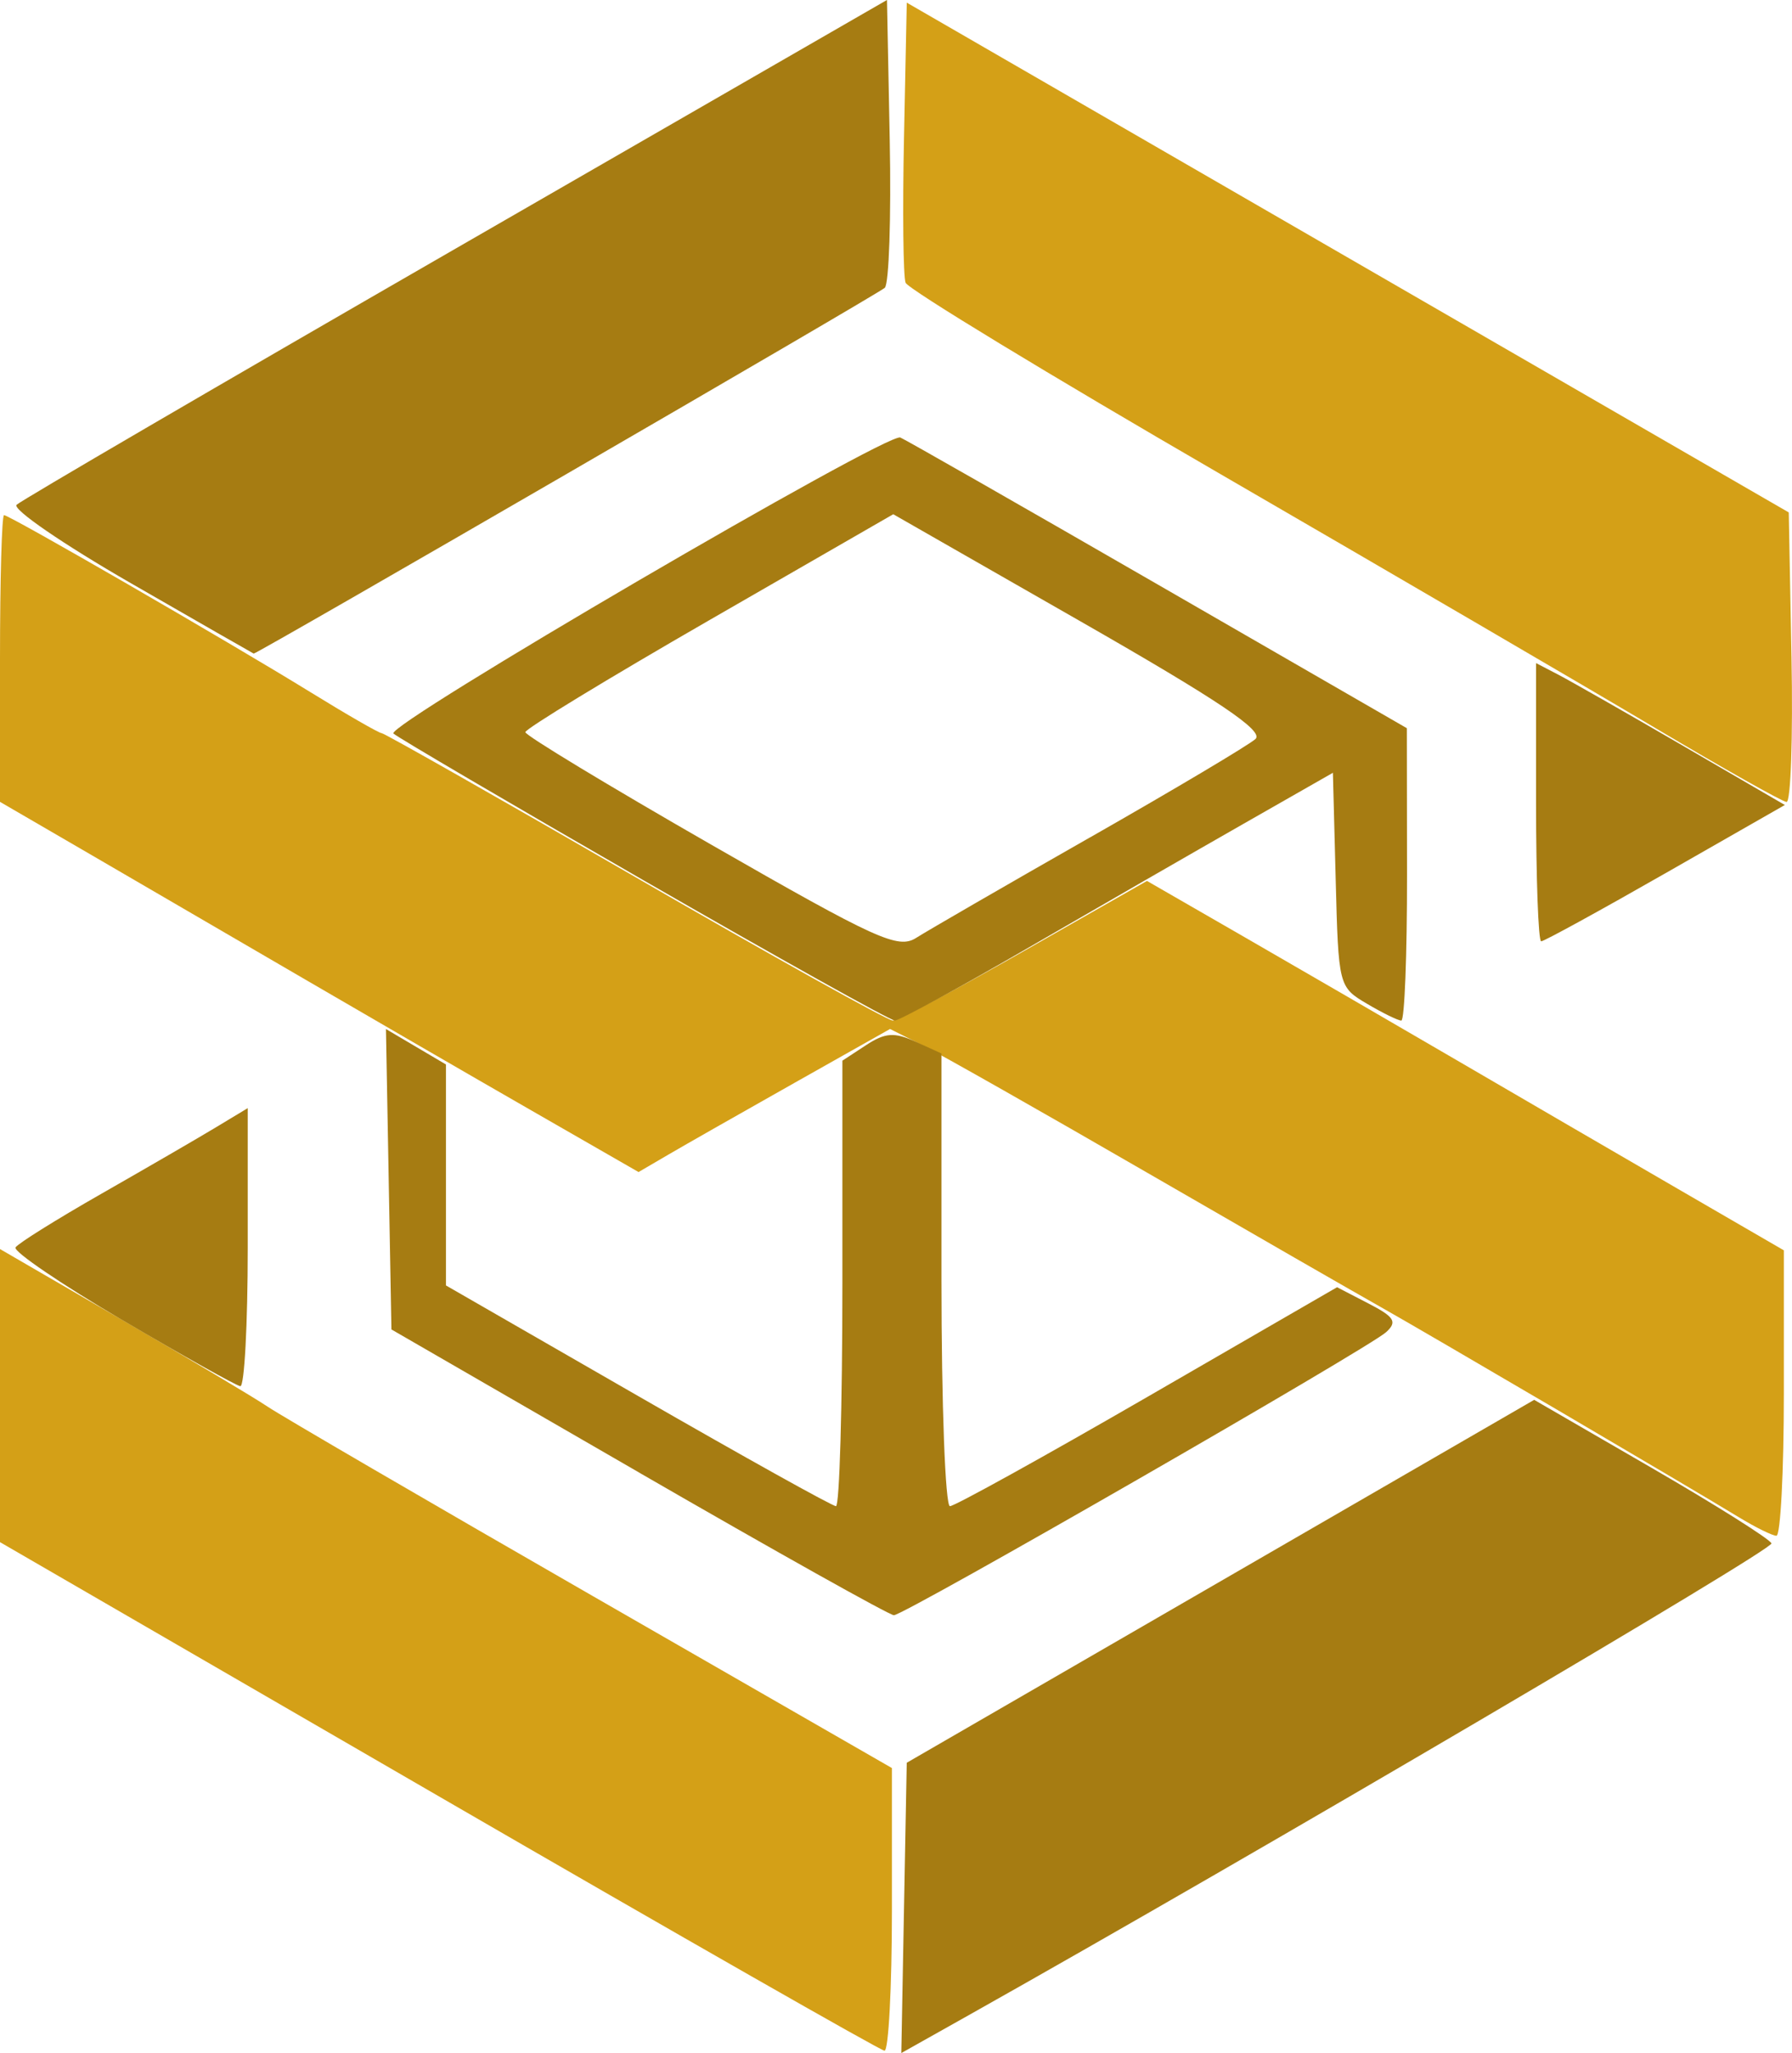
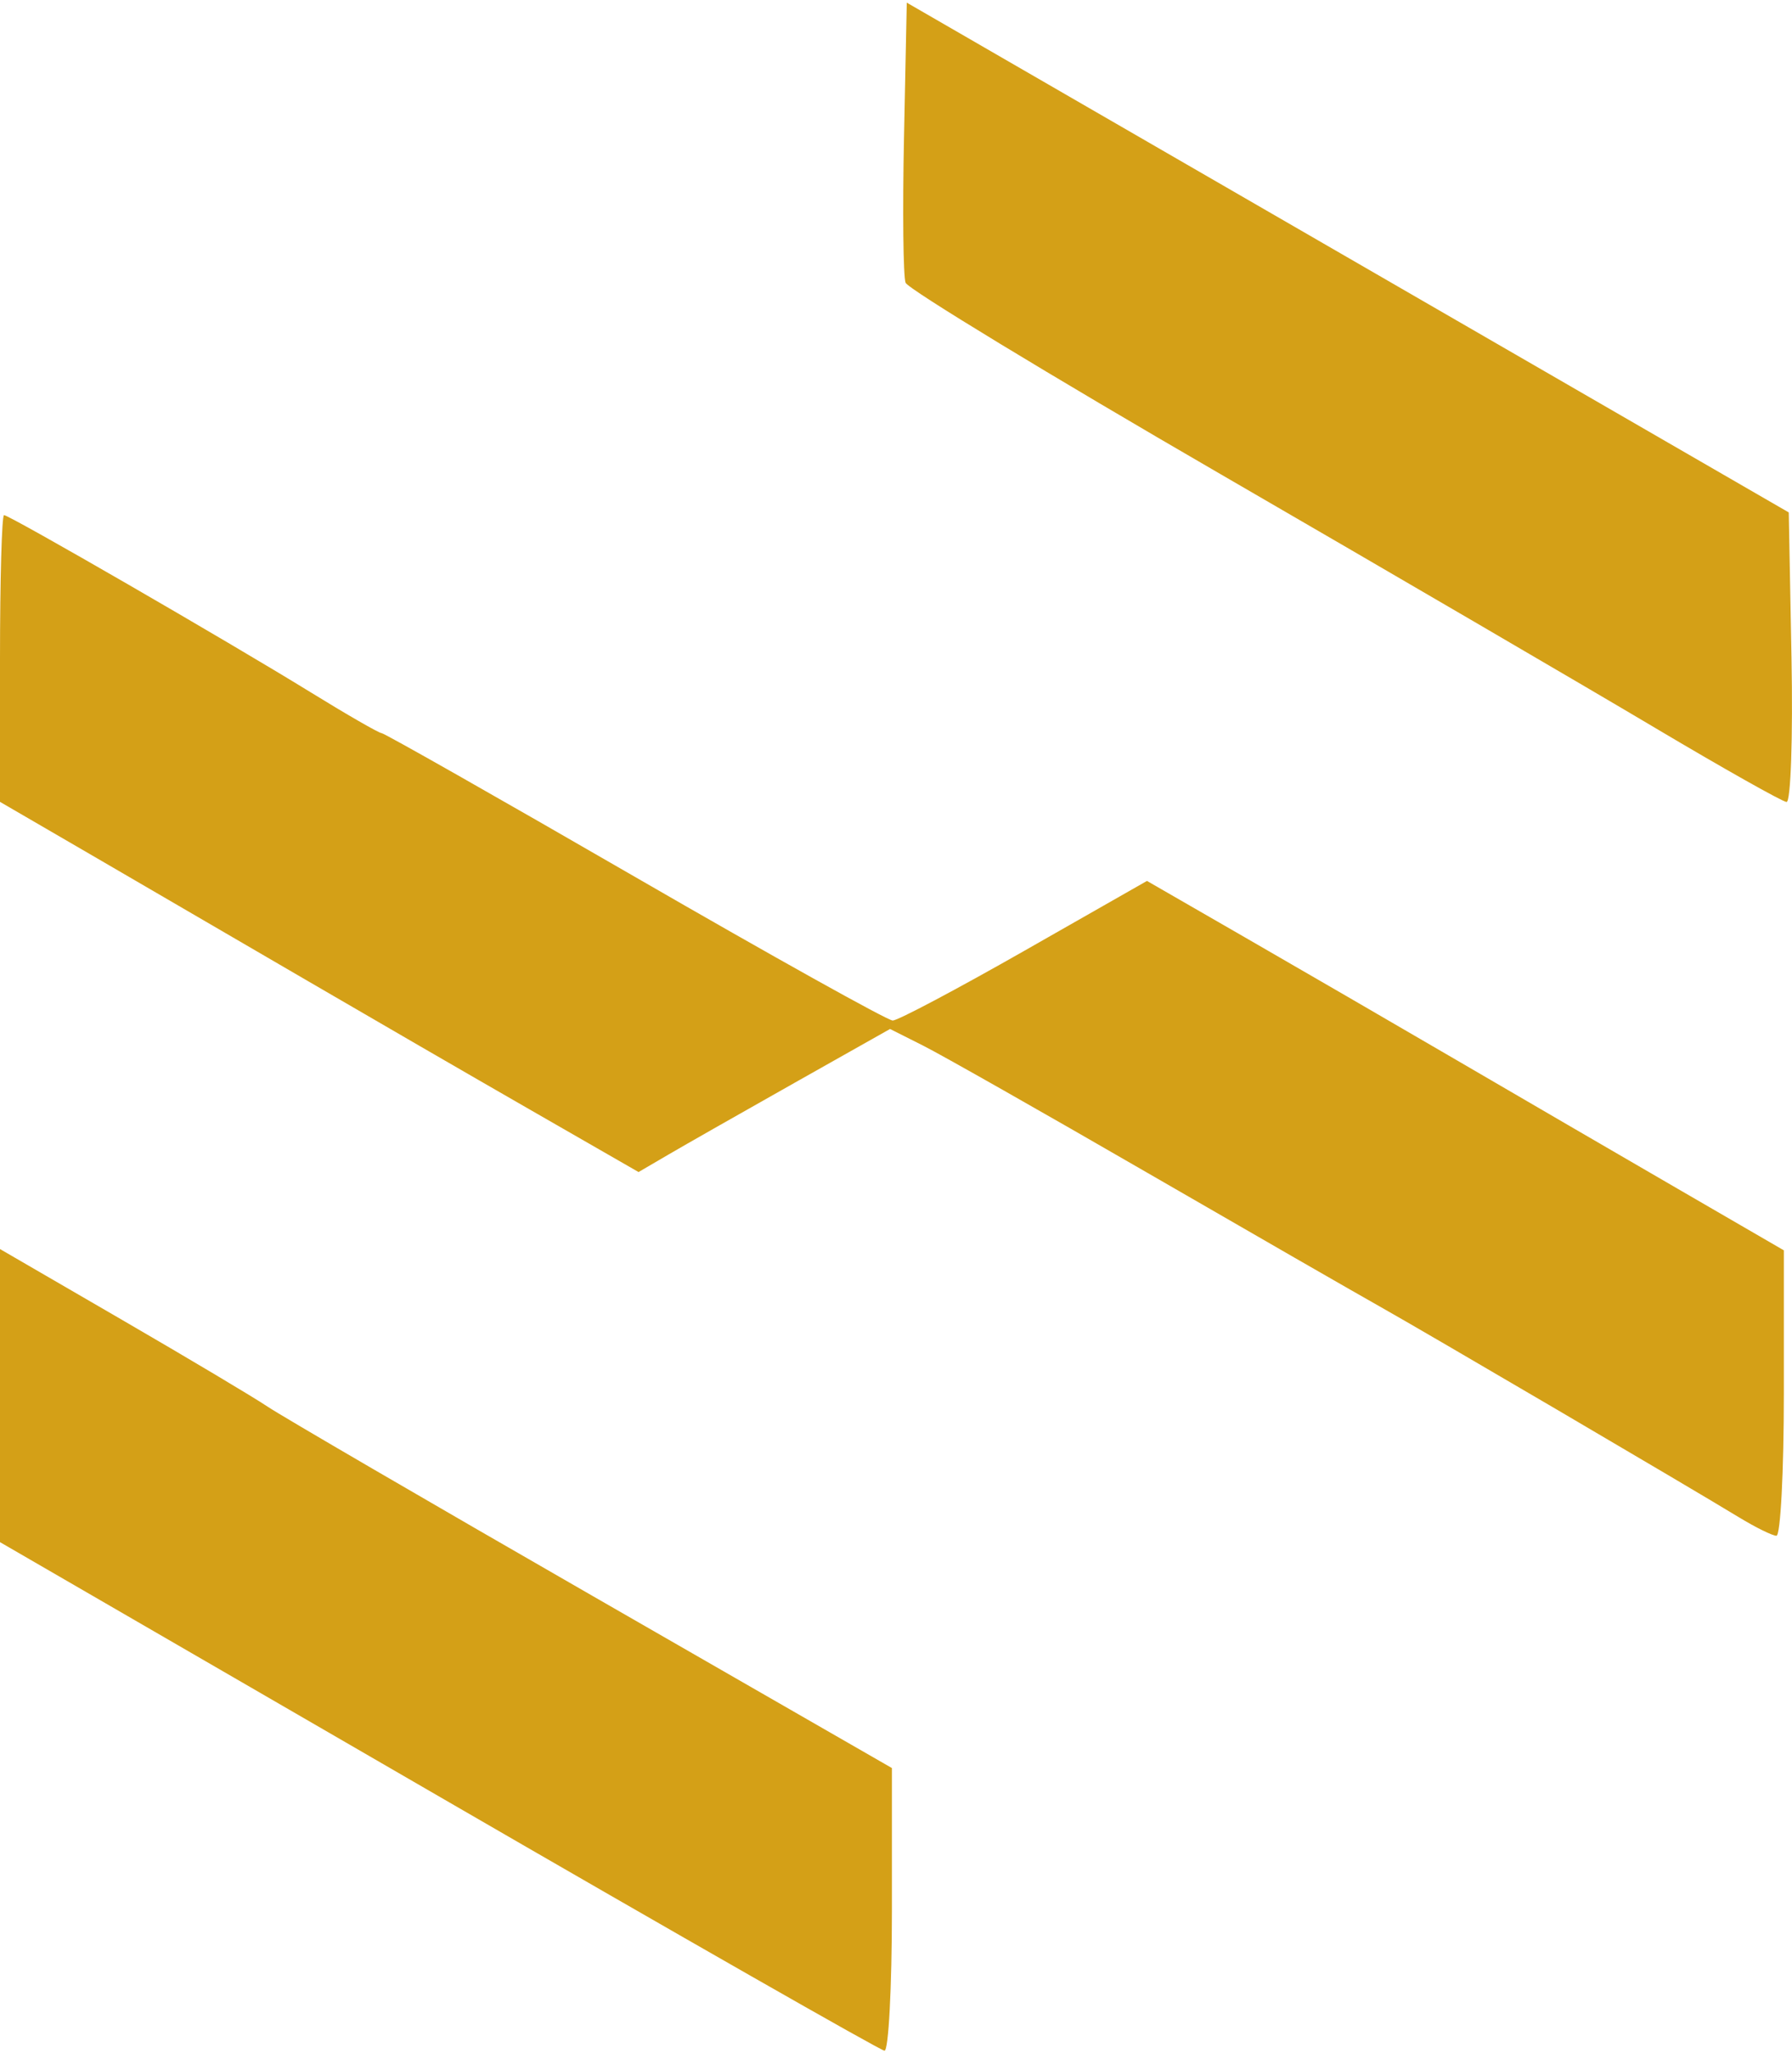
<svg xmlns="http://www.w3.org/2000/svg" version="1.1" id="svg1" width="60.275" height="69.053" viewBox="0 0 60.275 69.053">
  <defs id="defs1" />
  <g id="g1" transform="translate(-12.081,-7.048)">
    <path style="fill:#D4A017;fill-opacity:1" d="m 26.831,67.46 -14.75,-8.543 v -4.929 -4.929 l 4.083,2.369 c 2.246,1.303 4.458,2.622 4.917,2.931 0.458,0.309 5.371,3.171 10.917,6.359 l 10.083,5.797 v 4.763 c 0,2.62 -0.113,4.754 -0.25,4.744 -0.138,-0.01 -6.888,-3.863 -15,-8.562 z M 70.581,58.087 C 68.888,57.055 59.997,51.837 58.504,50.999 57.729,50.563 54.204,48.536 50.671,46.493 47.138,44.45 43.746,42.526 43.133,42.218 l -1.115,-0.561 -3.219,1.815 c -1.77,0.998 -3.673,2.081 -4.229,2.406 l -1.011,0.591 -3.656,-2.101 c -2.011,-1.155 -5.381,-3.107 -7.489,-4.336 -2.108,-1.23 -5.296,-3.086 -7.083,-4.125 l -3.25,-1.889 v -4.822 c 0,-2.652 0.061,-4.822 0.136,-4.822 0.185,0 7.503,4.228 10.287,5.943 1.241,0.765 2.327,1.39 2.414,1.39 0.087,0 3.921,2.175 8.519,4.833 4.598,2.658 8.5,4.833 8.671,4.833 0.171,0 2.164,-1.057 4.431,-2.348 l 4.121,-2.348 3.294,1.898 c 1.812,1.044 5.019,2.904 7.128,4.134 2.108,1.23 5.446,3.172 7.417,4.315 l 3.583,2.078 v 4.803 c 0,2.641 -0.113,4.8 -0.25,4.797 -0.138,-0.003 -0.7,-0.28 -1.25,-0.615 z M 67.747,31.527 C 65.456,30.165 58.88,26.326 53.135,22.996 47.389,19.666 42.622,16.769 42.541,16.558 42.461,16.347 42.436,14.141 42.488,11.656 l 0.093,-4.519 14.833,8.573 14.833,8.573 0.092,4.879 c 0.051,2.683 -0.024,4.871 -0.167,4.86 -0.142,-0.01 -2.134,-1.133 -4.426,-2.495 z" id="path4" />
-     <path style="fill:#A67C12;fill-opacity:1" d="m 42.488,71.219 0.092,-4.882 10.552,-6.103 10.552,-6.103 3.948,2.286 c 2.171,1.258 3.986,2.401 4.033,2.542 0.069,0.207 -17.336,10.436 -26.99,15.862 l -2.278,1.28 z m -8.923,-14.651 -8.318,-4.805 -0.092,-5.052 -0.092,-5.052 1.009,0.596 1.009,0.596 v 3.716 3.716 l 6.451,3.712 c 3.548,2.042 6.548,3.712 6.667,3.712 0.119,0 0.216,-3.372 0.216,-7.492 v -7.492 l 0.792,-0.519 c 0.648,-0.424 0.952,-0.446 1.667,-0.121 l 0.874,0.398 v 7.613 c 0,4.187 0.128,7.613 0.285,7.613 0.157,0 3.15,-1.657 6.653,-3.682 l 6.368,-3.682 1.055,0.546 c 0.877,0.454 0.978,0.616 0.597,0.964 -0.592,0.54 -16.211,9.522 -16.559,9.522 -0.145,0 -4.007,-2.162 -8.581,-4.805 z M 16.184,51.442 c -2.052,-1.208 -3.663,-2.305 -3.581,-2.438 0.082,-0.133 1.386,-0.948 2.897,-1.81 1.511,-0.863 3.235,-1.862 3.831,-2.222 l 1.083,-0.653 v 4.694 c 0,2.582 -0.113,4.678 -0.25,4.659 -0.138,-0.019 -1.929,-1.023 -3.98,-2.231 z M 33.747,36.668 c -4.492,-2.587 -8.286,-4.814 -8.432,-4.948 -0.293,-0.269 16.599,-10.134 17.048,-9.957 0.154,0.061 4.051,2.286 8.659,4.944 l 8.379,4.833 0.006,4.917 c 0.003,2.704 -0.083,4.917 -0.192,4.917 -0.109,0 -0.63,-0.255 -1.156,-0.566 -0.95,-0.561 -0.959,-0.595 -1.051,-4.167 l -0.094,-3.601 -3,1.712 c -1.65,0.941 -4.906,2.817 -7.235,4.167 -2.329,1.35 -4.354,2.455 -4.5,2.454 -0.146,-3.66e-4 -3.94,-2.118 -8.432,-4.705 z m 15,-1.455 c 2.842,-1.62 5.344,-3.109 5.562,-3.309 0.293,-0.27 -1.224,-1.29 -5.894,-3.962 l -6.289,-3.598 -6.19,3.565 c -3.404,1.961 -6.187,3.655 -6.185,3.765 0.003,0.11 2.81,1.808 6.237,3.775 5.595,3.21 6.302,3.531 6.912,3.142 0.374,-0.238 3.004,-1.759 5.846,-3.379 z m 15,-1.184 v -4.678 l 0.75,0.39 c 0.412,0.215 2.295,1.288 4.184,2.386 l 3.434,1.996 -4.012,2.293 c -2.207,1.261 -4.089,2.293 -4.184,2.293 -0.095,0 -0.172,-2.105 -0.172,-4.678 z M 16.472,26.657 c -2.26,-1.301 -3.985,-2.485 -3.833,-2.631 0.152,-0.146 6.801,-4.026 14.776,-8.622 l 14.5,-8.357 0.093,4.72 c 0.051,2.596 -0.024,4.829 -0.167,4.962 -0.221,0.206 -21.134,12.326 -21.227,12.302 -0.018,-0.005 -1.882,-1.073 -4.142,-2.374 z" id="path2" />
  </g>
</svg>